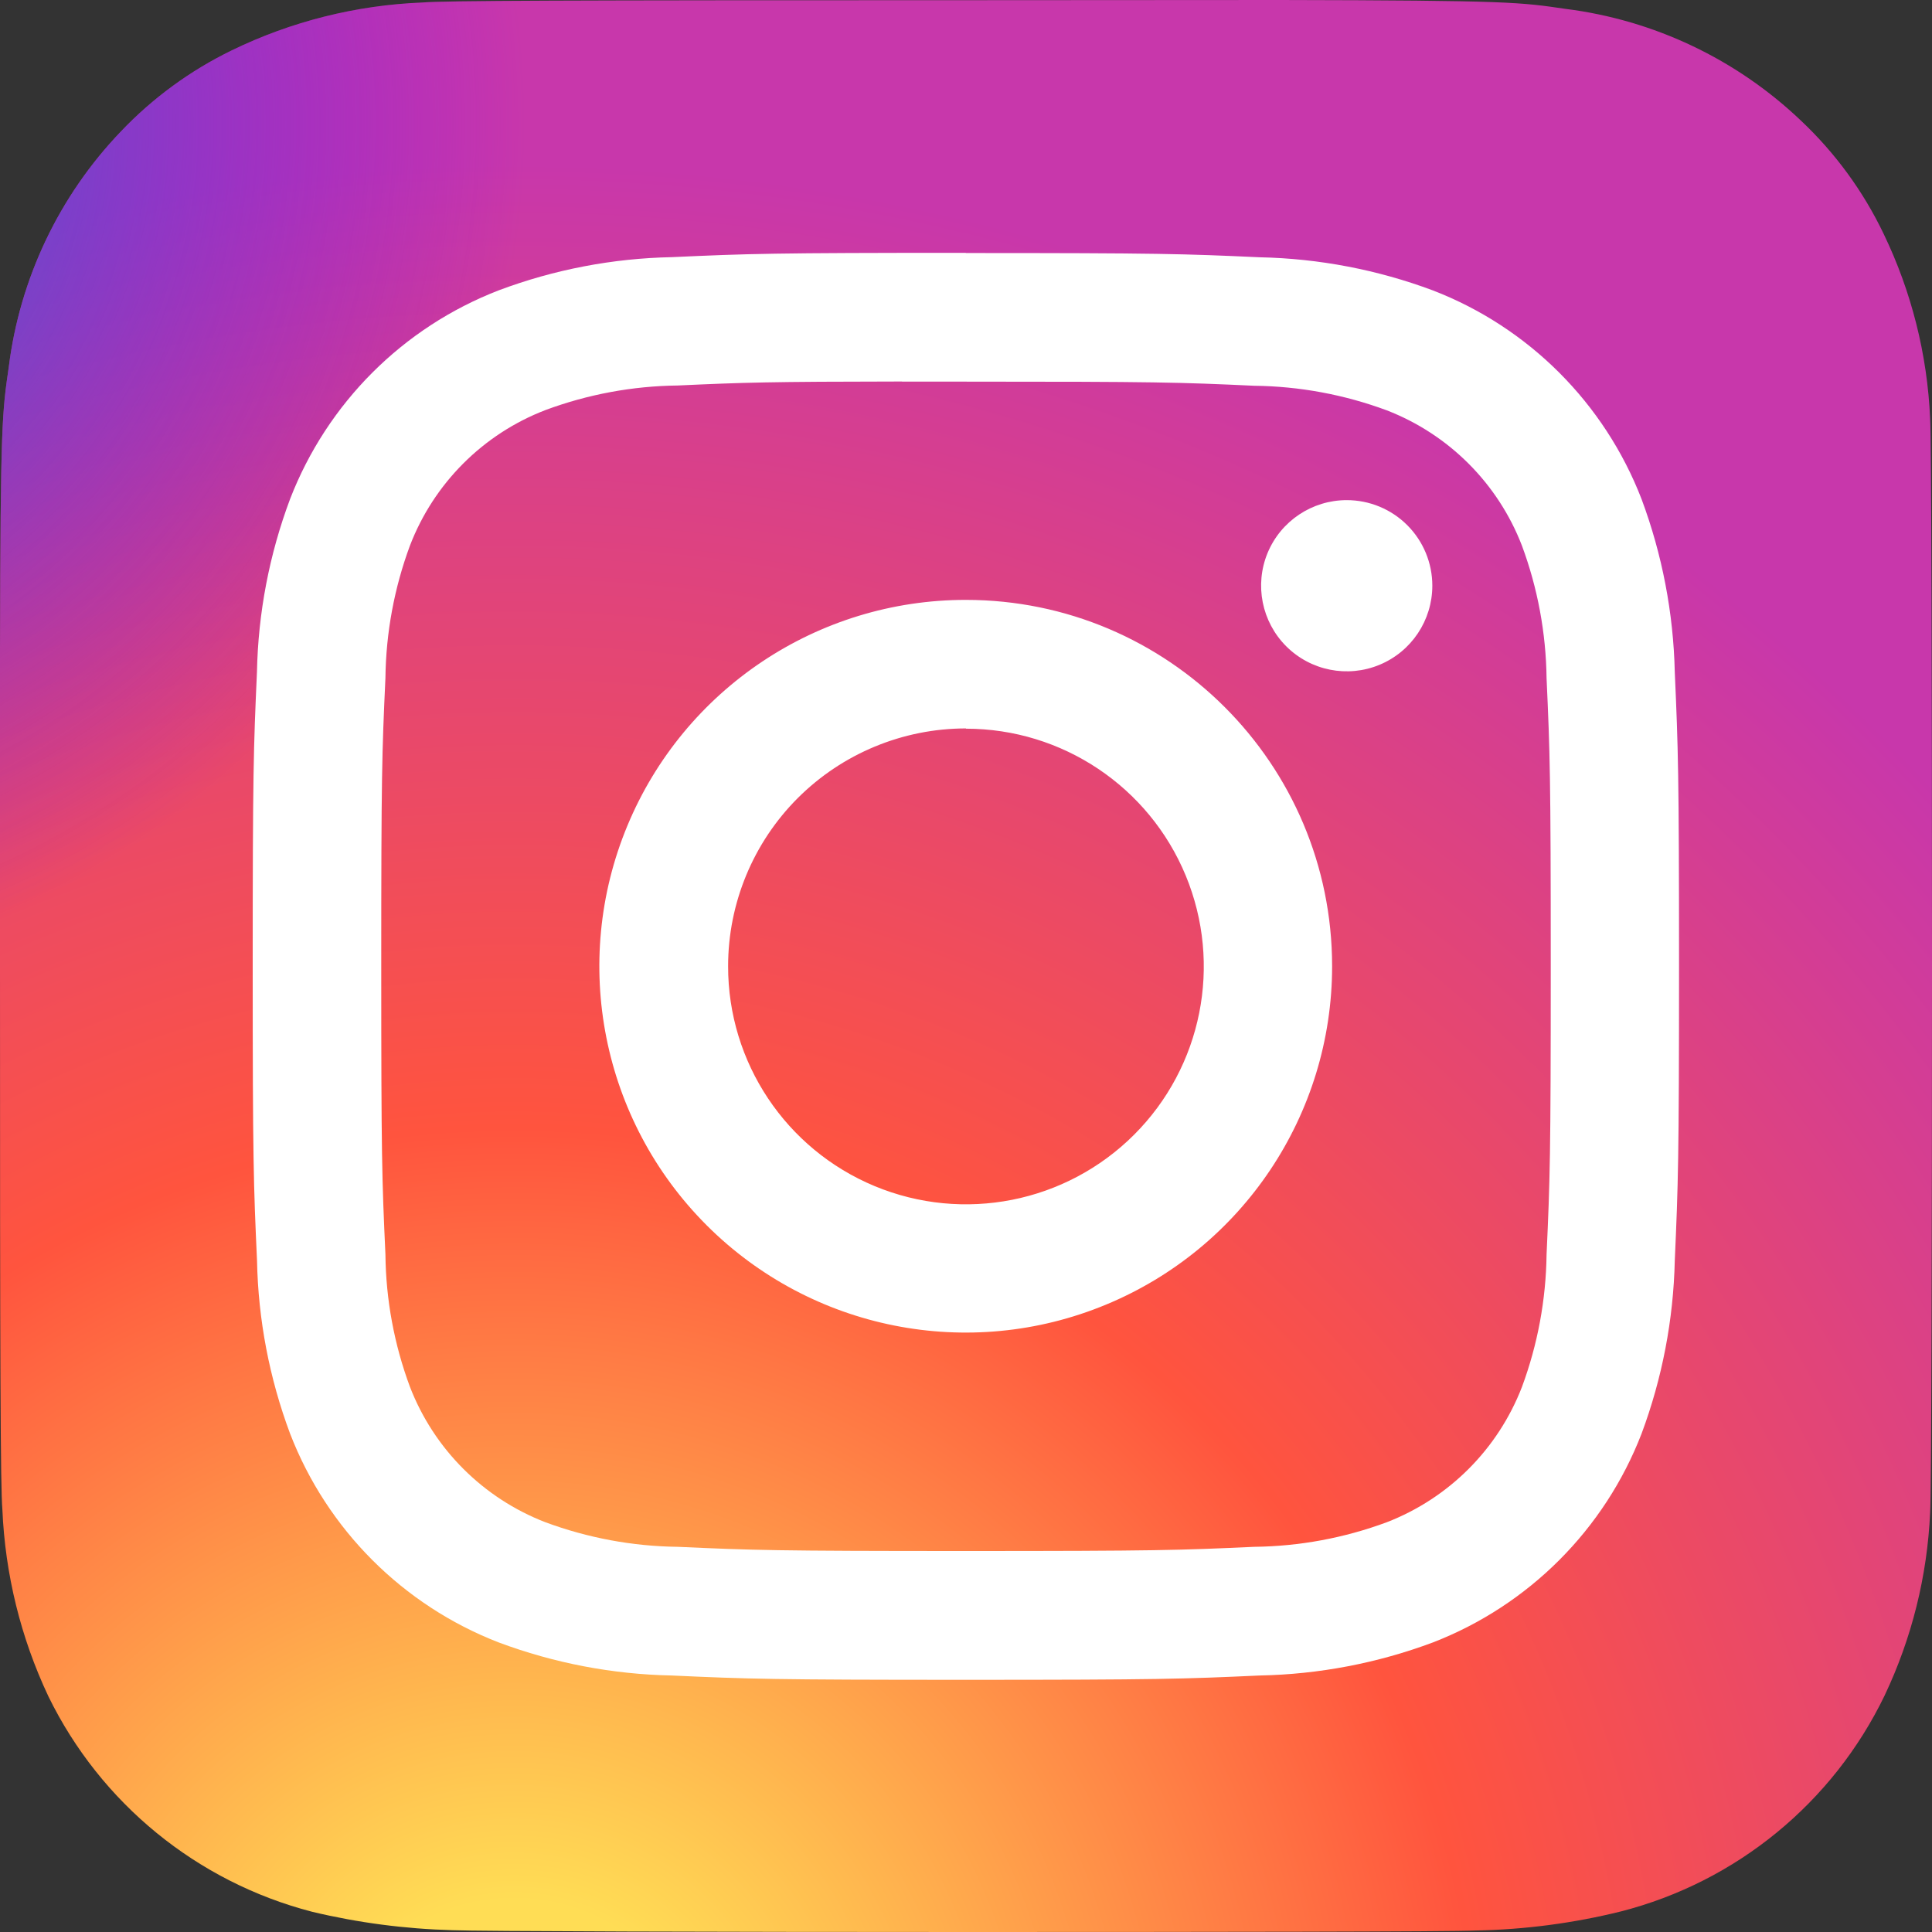
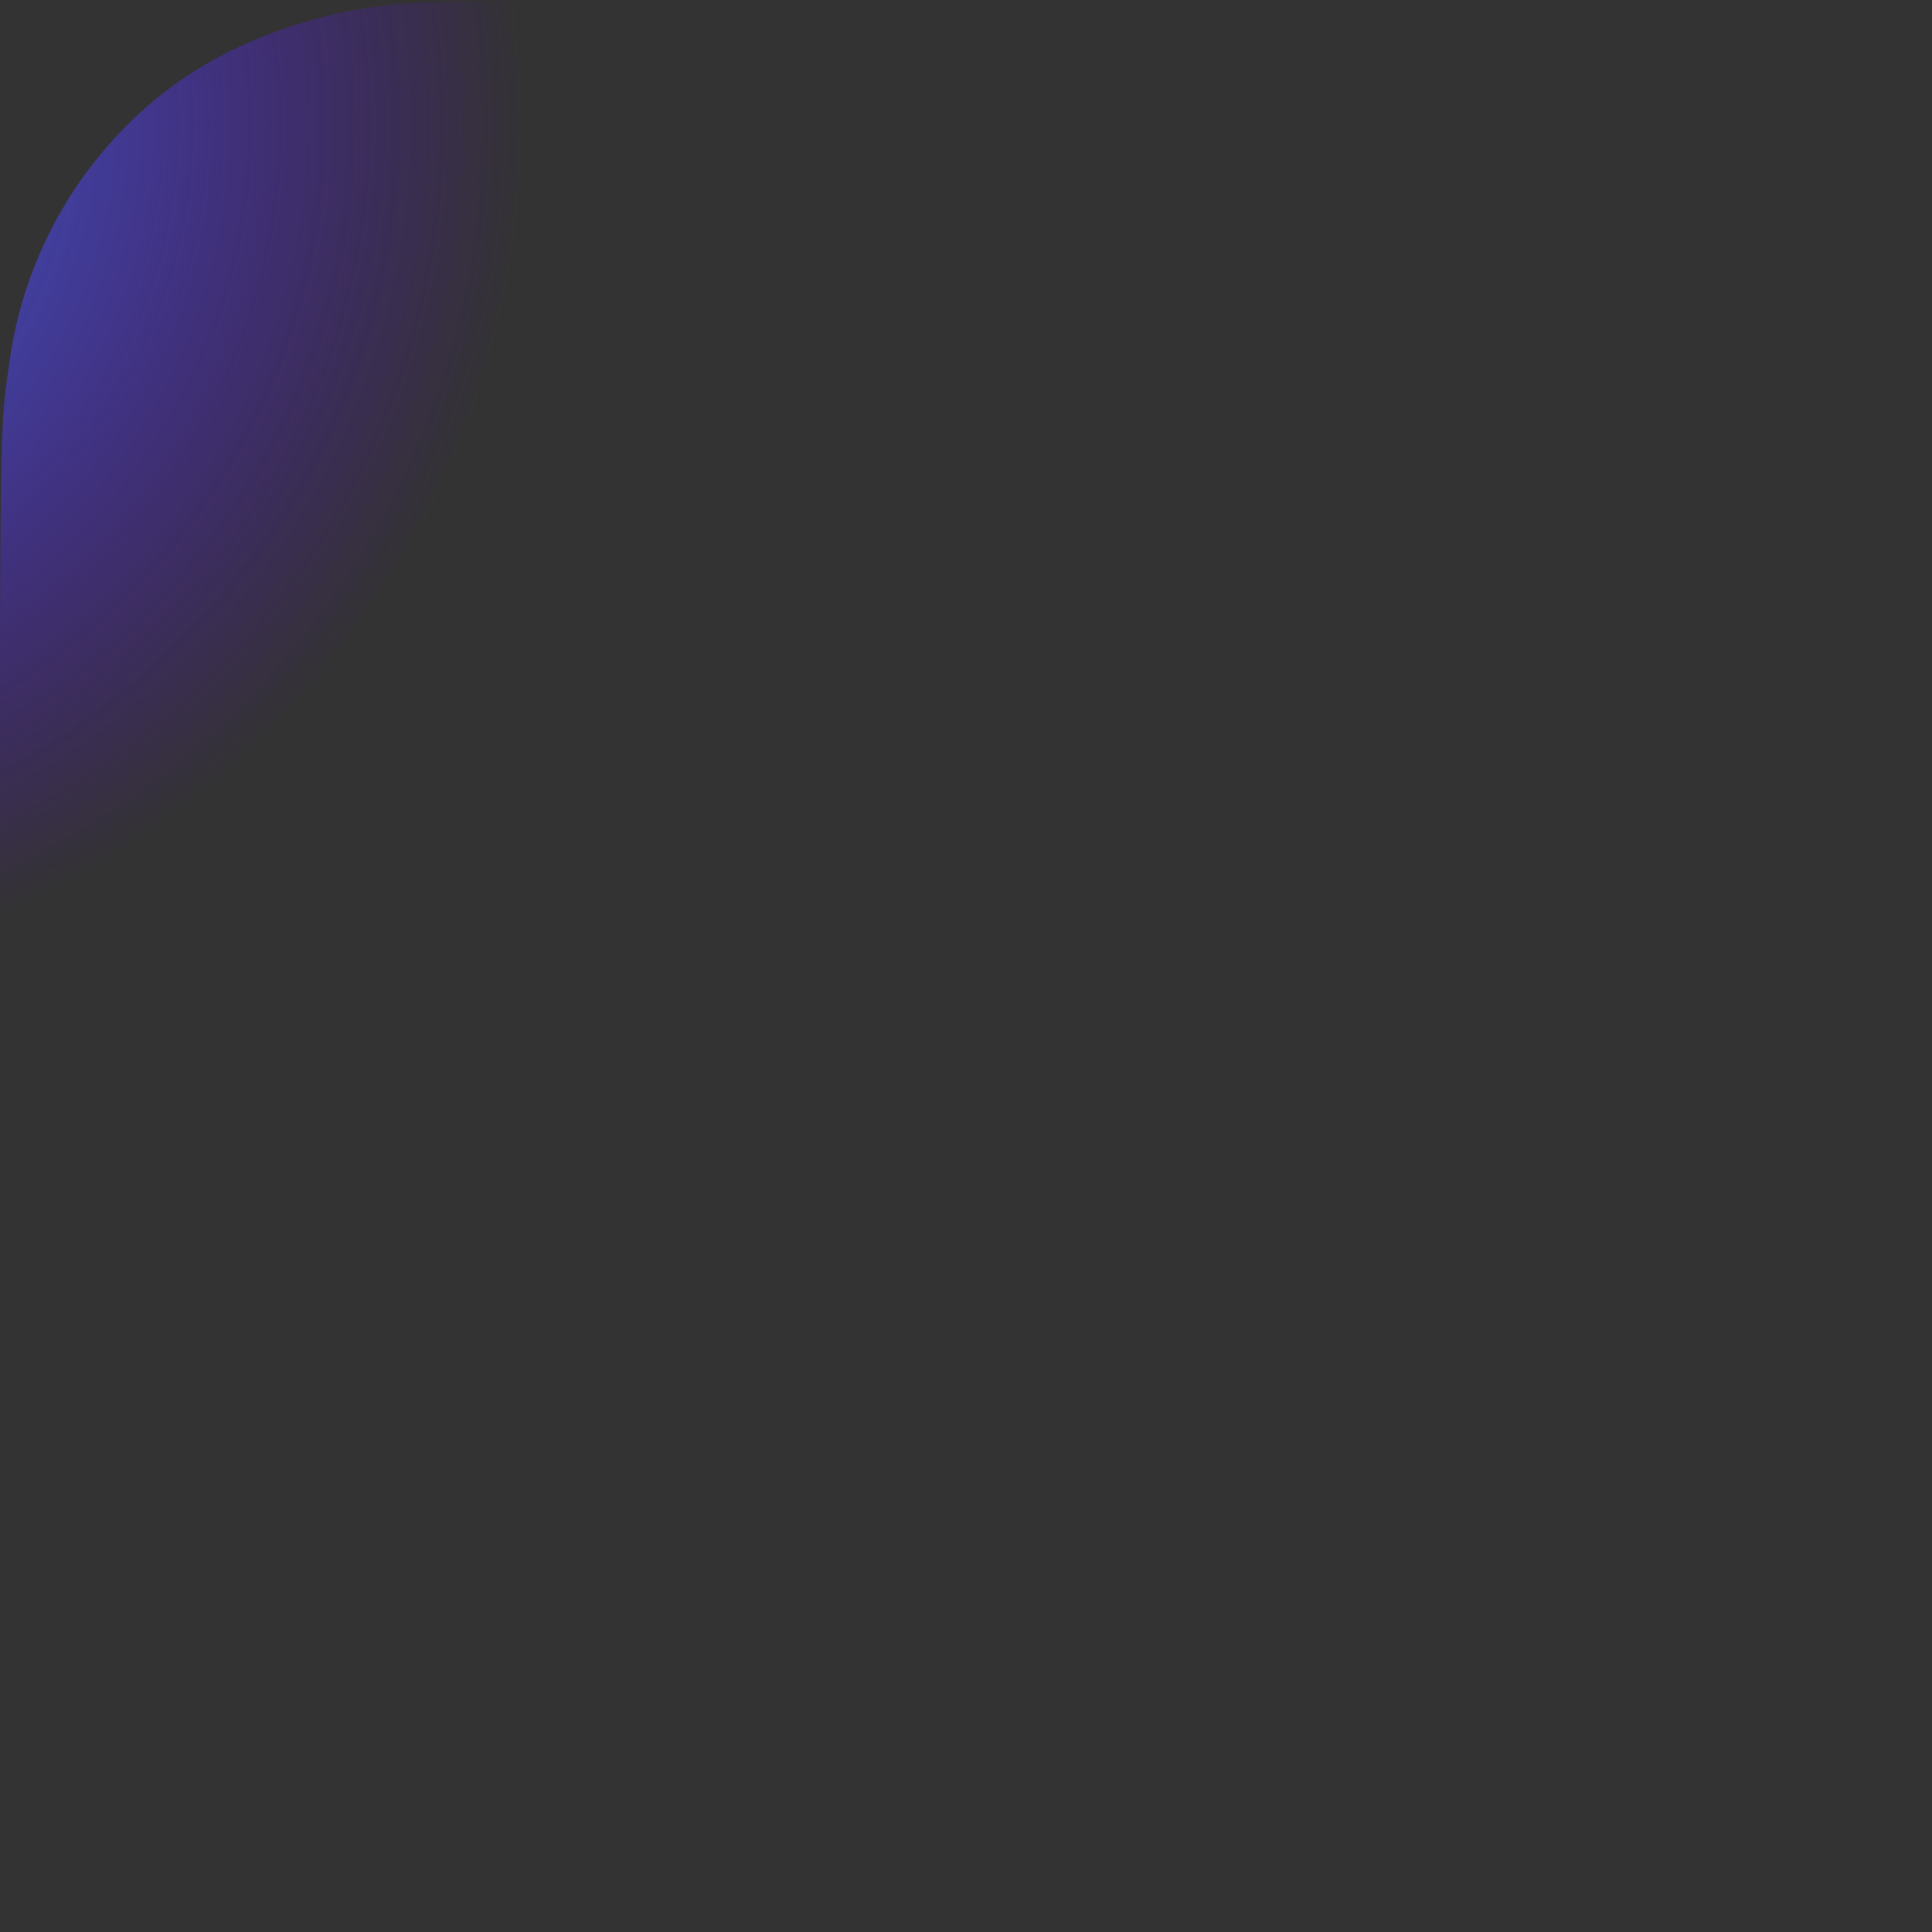
<svg xmlns="http://www.w3.org/2000/svg" width="30px" height="30px" viewBox="0 0 30 30" version="1.1">
  <rect x="0" y="0" width="30" height="30" fill="#333333" stroke="none" />
  <title>logo-instagram</title>
  <defs>
    <radialGradient cx="26.787%" cy="107.889%" fx="26.787%" fy="107.889%" r="99.131%" id="radialGradient-1">
      <stop stop-color="#FFDD55" offset="0%" />
      <stop stop-color="#FFDD55" offset="10%" />
      <stop stop-color="#FF543E" offset="50%" />
      <stop stop-color="#C837AB" offset="100%" />
    </radialGradient>
    <radialGradient cx="-16.912%" cy="6.778%" fx="-16.912%" fy="6.778%" r="44.304%" id="radialGradient-2">
      <stop stop-color="#3771C8" offset="0%" />
      <stop stop-color="#3771C8" offset="12.8%" />
      <stop stop-color="#6600FF" stop-opacity="0" offset="100%" />
    </radialGradient>
  </defs>
  <g id="HCC-Homepage" stroke="none" stroke-width="1" fill="none" fill-rule="evenodd">
    <g transform="translate(-1310, -125)" fill-rule="nonzero" id="Group-11">
      <g transform="translate(436, 125)">
        <g id="logo-instagram" transform="translate(874, 0)">
-           <path d="M15.005,0.003 C8.743,0.003 6.91,0.009 6.555,0.039 C5.529,0.08 4.522,0.333 3.599,0.782 C2.953,1.096 2.369,1.524 1.875,2.044 C0.919,3.042 0.31,4.322 0.137,5.693 C0.036,6.395 0.006,6.538 0,10.121 C0,11.316 0,12.889 0,14.997 C0,21.256 0.007,23.086 0.037,23.441 C0.08,24.446 0.322,25.431 0.751,26.34 C1.562,28.001 3.059,29.223 4.847,29.686 C5.562,29.857 6.291,29.952 7.025,29.972 C7.397,29.989 11.183,30 14.972,30 C18.761,30 22.55,29.996 22.912,29.977 C23.673,29.963 24.429,29.864 25.168,29.681 C26.961,29.222 28.46,27.995 29.264,26.328 C29.687,25.437 29.927,24.471 29.971,23.486 C29.991,23.227 30,19.106 30,14.99 C30,10.874 29.991,6.76 29.971,6.501 C29.928,5.505 29.682,4.529 29.249,3.631 C28.933,2.97 28.497,2.374 27.963,1.871 C26.962,0.918 25.683,0.311 24.311,0.138 C23.61,0.036 23.471,0.006 19.882,0 L15.005,0.003 Z" id="Path" fill="url(#radialGradient-1)" />
          <path d="M15.005,0.003 C8.743,0.003 6.91,0.009 6.555,0.039 C5.529,0.08 4.522,0.333 3.599,0.782 C2.953,1.096 2.369,1.524 1.875,2.044 C0.919,3.042 0.31,4.322 0.137,5.693 C0.036,6.395 0.006,6.538 0,10.121 C0,11.316 0,12.889 0,14.997 C0,21.256 0.007,23.086 0.037,23.441 C0.08,24.446 0.322,25.431 0.751,26.34 C1.562,28.001 3.059,29.223 4.847,29.686 C5.562,29.857 6.291,29.952 7.025,29.972 C7.397,29.989 11.183,30 14.972,30 C18.761,30 22.55,29.996 22.912,29.977 C23.673,29.963 24.429,29.864 25.168,29.681 C26.961,29.222 28.46,27.995 29.264,26.328 C29.687,25.437 29.927,24.471 29.971,23.486 C29.991,23.227 30,19.106 30,14.99 C30,10.874 29.991,6.76 29.971,6.501 C29.928,5.505 29.682,4.529 29.249,3.631 C28.933,2.97 28.497,2.374 27.963,1.871 C26.962,0.918 25.683,0.311 24.311,0.138 C23.61,0.036 23.471,0.006 19.882,0 L15.005,0.003 Z" id="Path" fill="url(#radialGradient-2)" />
-           <path d="M15,3.926 C11.992,3.926 11.615,3.939 10.433,3.993 C9.515,4.011 8.606,4.185 7.745,4.508 C6.257,5.083 5.081,6.259 4.505,7.747 C4.182,8.608 4.008,9.517 3.99,10.436 C3.937,11.618 3.924,11.996 3.924,15.008 C3.924,18.02 3.937,18.393 3.991,19.574 C4.009,20.493 4.183,21.402 4.505,22.263 C5.08,23.75 6.255,24.926 7.742,25.503 C8.603,25.825 9.512,25.999 10.43,26.017 C11.612,26.071 11.989,26.084 14.996,26.084 C18.004,26.084 18.381,26.071 19.562,26.017 C20.481,25.999 21.391,25.825 22.252,25.503 C23.739,24.926 24.915,23.75 25.49,22.262 C25.811,21.401 25.985,20.492 26.006,19.573 C26.058,18.391 26.072,18.015 26.072,15.006 C26.072,11.998 26.058,11.62 26.006,10.439 C25.985,9.52 25.811,8.611 25.49,7.75 C24.915,6.262 23.739,5.085 22.251,4.51 C21.39,4.188 20.48,4.014 19.561,3.995 C18.379,3.941 18.003,3.929 14.994,3.929 L15,3.926 Z M14.006,5.926 L15,5.926 C17.957,5.926 18.308,5.936 19.475,5.99 C20.178,5.998 20.873,6.127 21.532,6.371 C22.497,6.744 23.261,7.508 23.633,8.474 C23.877,9.132 24.006,9.828 24.015,10.53 C24.068,11.698 24.08,12.049 24.08,15.005 C24.08,17.961 24.068,18.312 24.015,19.48 C24.006,20.182 23.877,20.878 23.633,21.536 C23.26,22.502 22.497,23.265 21.532,23.638 C20.873,23.882 20.178,24.011 19.475,24.019 C18.308,24.072 17.957,24.084 15,24.084 C12.043,24.084 11.692,24.072 10.525,24.019 C9.822,24.011 9.127,23.881 8.468,23.637 C7.503,23.264 6.739,22.501 6.366,21.536 C6.121,20.877 5.992,20.182 5.985,19.479 C5.931,18.311 5.92,17.961 5.92,15.002 C5.92,12.044 5.931,11.695 5.985,10.527 C5.993,9.825 6.122,9.129 6.366,8.471 C6.738,7.504 7.502,6.74 8.468,6.368 C9.127,6.123 9.822,5.994 10.525,5.986 C11.546,5.939 11.943,5.926 14.006,5.924 L14.006,5.926 Z M20.912,7.766 C20.374,7.766 19.889,8.09 19.683,8.586 C19.478,9.083 19.592,9.655 19.972,10.035 C20.352,10.415 20.924,10.529 21.421,10.323 C21.918,10.117 22.241,9.632 22.241,9.094 C22.241,8.742 22.101,8.404 21.852,8.155 C21.602,7.905 21.264,7.766 20.912,7.766 L20.912,7.766 Z M15,9.315 C12.699,9.313 10.623,10.698 9.741,12.824 C8.859,14.949 9.345,17.397 10.972,19.025 C12.599,20.652 15.046,21.14 17.172,20.259 C19.299,19.379 20.685,17.304 20.685,15.003 C20.684,11.863 18.14,9.317 15,9.315 L15,9.315 Z M15,11.315 C16.494,11.315 17.841,12.216 18.412,13.596 C18.983,14.977 18.666,16.566 17.609,17.621 C16.551,18.677 14.962,18.991 13.582,18.418 C12.203,17.845 11.304,16.497 11.306,15.003 C11.306,14.024 11.696,13.084 12.388,12.392 C13.081,11.7 14.021,11.311 15,11.311 L15,11.315 Z" id="Shape" fill="#FFFFFF" />
        </g>
      </g>
    </g>
  </g>
</svg>